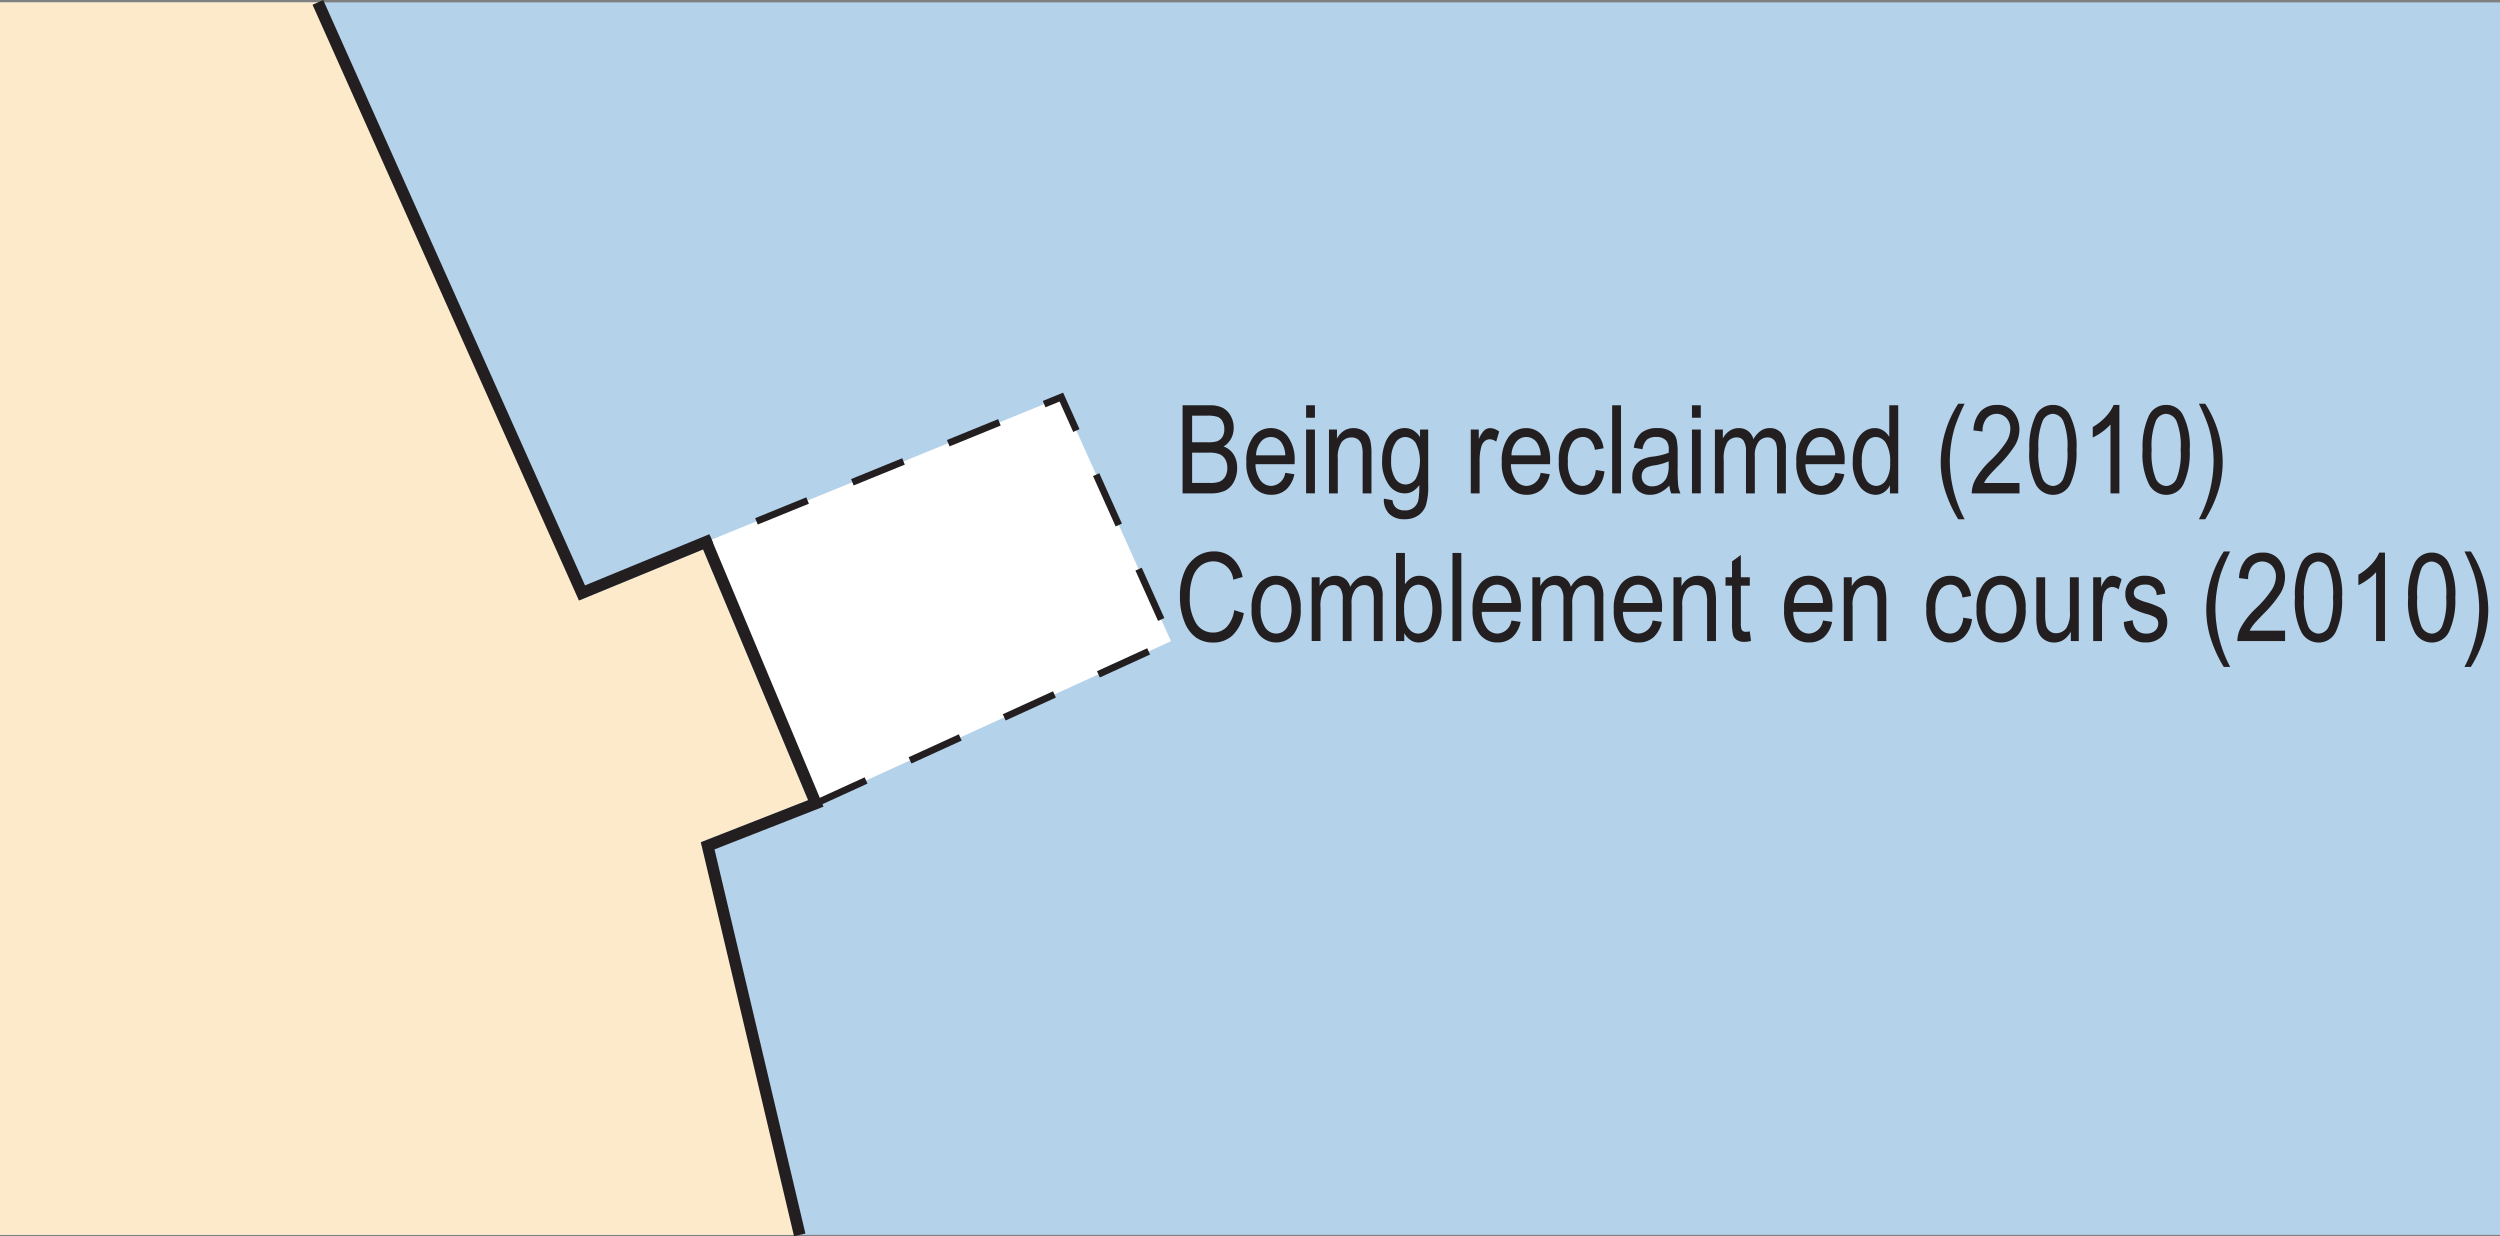
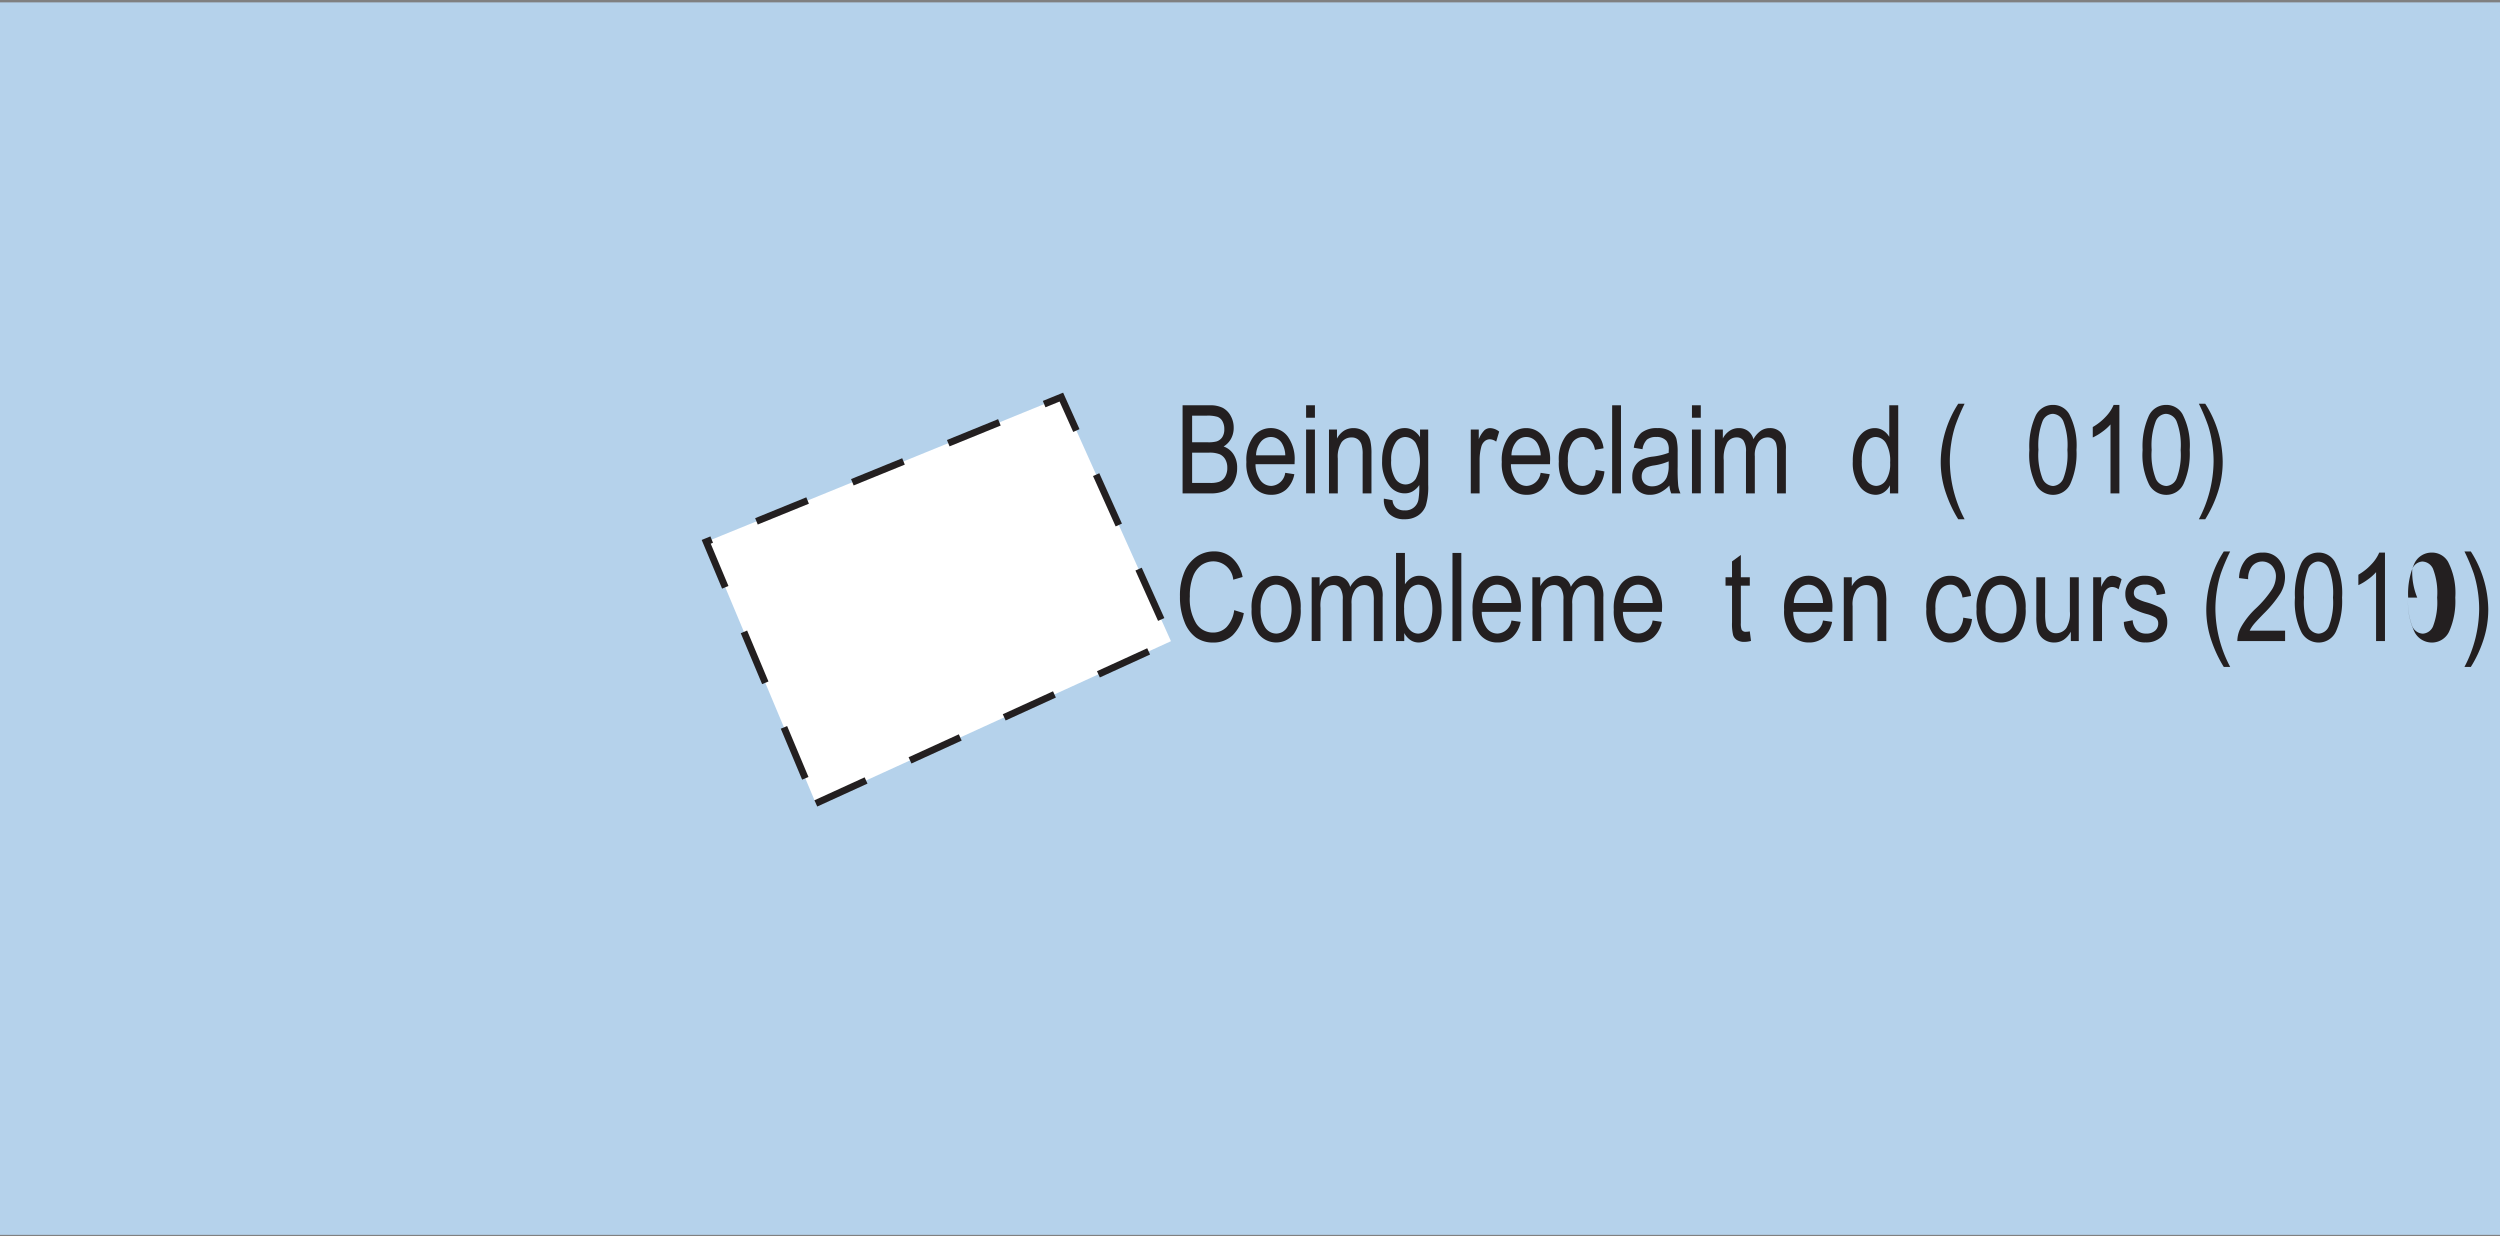
<svg xmlns="http://www.w3.org/2000/svg" id="Layer_1" data-name="Layer 1" viewBox="0 0 121.89 60.273">
  <rect x="0" y="0" width="121.89" height="60.273" fill="#808080" stroke="none" />
  <defs>
    <style>.cls-1{fill:#b5d2eb;}.cls-2{fill:#fceaca;}.cls-3{fill:#fff;stroke-width:0.336px;stroke-dasharray:2.693 2.356;}.cls-3,.cls-4{stroke:#231f20;}.cls-4{fill:none;stroke-width:0.57px;}.cls-5{fill:#231f20;}</style>
  </defs>
  <title>f31-chs-2</title>
  <rect class="cls-1" y="0.116" width="121.89" height="60.091" />
-   <polygon class="cls-2" points="34.169 41.062 39.4 39.013 34.278 26.788 28.227 29.279 23.217 17.378 15.498 0.116 0 0.116 0 60.208 38.991 60.208 34.169 41.062" />
  <polygon class="cls-3" points="39.776 39.171 57.091 31.262 51.747 19.361 34.432 26.417 39.776 39.171" />
-   <polyline class="cls-4" points="15.498 0.116 28.375 28.91 34.432 26.417 39.776 39.171 34.503 41.238 38.991 60.208" />
  <path class="cls-5" d="M57.658,24.055V19.76h1.322a1.368,1.368,0,0,1,.637.125,0.964,0.964,0,0,1,.385.388,1.161,1.161,0,0,1,.148.583,1.099,1.099,0,0,1-.129.533,1.002,1.002,0,0,1-.363.38,0.944,0.944,0,0,1,.482.38,1.164,1.164,0,0,1,.178.661,1.425,1.425,0,0,1-.16.685,0.988,0.988,0,0,1-.426.428A1.66,1.66,0,0,1,59,24.055H57.658ZM58.123,21.564h0.764a1.54,1.54,0,0,0,.426-0.041,0.527,0.527,0,0,0,.279-0.207,0.686,0.686,0,0,0,.1-0.394,0.767,0.767,0,0,0-.09-0.385,0.476,0.476,0,0,0-.238-0.212,1.635,1.635,0,0,0-.533-0.059H58.123v1.298Zm0,1.983H59.002a1.281,1.281,0,0,0,.428-0.053,0.579,0.579,0,0,0,.303-0.25,0.834,0.834,0,0,0,.105-0.438,0.796,0.796,0,0,0-.1-0.412,0.596,0.596,0,0,0-.27-0.246,1.34,1.34,0,0,0-.529-0.078H58.123v1.477Z" transform="translate(0 -0)" />
  <path class="cls-5" d="M62.662,23.053l0.445,0.067a1.357,1.357,0,0,1-.402.751,1.065,1.065,0,0,1-.723.253,1.075,1.075,0,0,1-.877-0.412,1.834,1.834,0,0,1-.336-1.188,1.938,1.938,0,0,1,.338-1.229,1.054,1.054,0,0,1,.857-0.423,1.016,1.016,0,0,1,.826.416,1.898,1.898,0,0,1,.331,1.204l-0.003.141h-1.904a1.344,1.344,0,0,0,.243.791,0.658,0.658,0,0,0,.527.267A0.725,0.725,0,0,0,62.662,23.053Zm-1.421-.853H62.665a1.186,1.186,0,0,0-.173-0.604,0.629,0.629,0,0,0-1.025-.048A1.06,1.06,0,0,0,61.241,22.2Z" transform="translate(0 -0)" />
  <path class="cls-5" d="M63.68,20.366V19.76h0.431v0.606H63.68Zm0,3.688V20.943h0.431v3.111H63.68Z" transform="translate(0 -0)" />
  <path class="cls-5" d="M64.796,24.055V20.943h0.39v0.439A1.006,1.006,0,0,1,65.529,21a0.864,0.864,0,0,1,.467-0.127,0.887,0.887,0,0,1,.378.081,0.779,0.779,0,0,1,.281.211,0.859,0.859,0,0,1,.159.338,2.823,2.823,0,0,1,.053.639v1.913H66.437V22.16a1.56,1.56,0,0,0-.059-0.501,0.505,0.505,0,0,0-.183-0.245,0.497,0.497,0,0,0-.289-0.086,0.6,0.6,0,0,0-.495.232,1.301,1.301,0,0,0-.185.794v1.701H64.796Z" transform="translate(0 -0)" />
  <path class="cls-5" d="M67.472,24.312l0.422,0.076a0.547,0.547,0,0,0,.176.373,0.62,0.62,0,0,0,.407.122,0.632,0.632,0,0,0,.683-0.542,3.861,3.861,0,0,0,.038-0.691,1.009,1.009,0,0,1-.316.302,0.759,0.759,0,0,1-.39.102,0.925,0.925,0,0,1-.759-0.387,1.894,1.894,0,0,1-.346-1.192,2.317,2.317,0,0,1,.152-0.876,1.21,1.21,0,0,1,.399-0.551,0.938,0.938,0,0,1,.556-0.176,0.793,0.793,0,0,1,.411.11,1.03,1.03,0,0,1,.33.332V20.943h0.398v2.689a3.156,3.156,0,0,1-.117,1.024,0.991,0.991,0,0,1-.384.483,1.132,1.132,0,0,1-.642.177,1.031,1.031,0,0,1-.762-0.267A0.971,0.971,0,0,1,67.472,24.312Zm0.357-1.869a1.56,1.56,0,0,0,.202.896,0.598,0.598,0,0,0,.497.282,0.608,0.608,0,0,0,.499-0.276,1.949,1.949,0,0,0-.006-1.752,0.626,0.626,0,0,0-.515-0.286,0.581,0.581,0,0,0-.474.286A1.467,1.467,0,0,0,67.829,22.443Z" transform="translate(0 -0)" />
  <path class="cls-5" d="M71.709,24.055V20.943h0.39V21.415A1.327,1.327,0,0,1,72.372,20.98a0.42,0.42,0,0,1,.28-0.107,0.738,0.738,0,0,1,.442.17l-0.146.489a0.544,0.544,0,0,0-.313-0.114,0.381,0.381,0,0,0-.252.097,0.52,0.52,0,0,0-.161.27,2.437,2.437,0,0,0-.082.642v1.629H71.709Z" transform="translate(0 -0)" />
  <path class="cls-5" d="M75.114,23.053l0.445,0.067a1.357,1.357,0,0,1-.402.751,1.065,1.065,0,0,1-.723.253,1.075,1.075,0,0,1-.877-0.412,1.834,1.834,0,0,1-.336-1.188,1.938,1.938,0,0,1,.338-1.229A1.054,1.054,0,0,1,74.417,20.873a1.016,1.016,0,0,1,.826.416,1.898,1.898,0,0,1,.331,1.204l-0.003.141H73.667a1.344,1.344,0,0,0,.243.791,0.658,0.658,0,0,0,.527.267A0.725,0.725,0,0,0,75.114,23.053Zm-1.421-.853h1.424a1.186,1.186,0,0,0-.173-0.604,0.629,0.629,0,0,0-1.025-.048A1.06,1.06,0,0,0,73.693,22.2Z" transform="translate(0 -0)" />
  <path class="cls-5" d="M77.801,22.915l0.425,0.067a1.427,1.427,0,0,1-.367.85,0.97,0.97,0,0,1-.708.293,1.006,1.006,0,0,1-.825-0.412,1.942,1.942,0,0,1-.323-1.217,1.908,1.908,0,0,1,.327-1.217A1.027,1.027,0,0,1,77.168,20.873a0.958,0.958,0,0,1,.667.246,1.216,1.216,0,0,1,.347.738l-0.419.076a0.908,0.908,0,0,0-.214-0.471,0.492,0.492,0,0,0-.366-0.156,0.635,0.635,0,0,0-.529.283,1.523,1.523,0,0,0-.209.898,1.621,1.621,0,0,0,.201.92,0.604,0.604,0,0,0,.514.284,0.551,0.551,0,0,0,.42-0.189A1.03,1.03,0,0,0,77.801,22.915Z" transform="translate(0 -0)" />
  <path class="cls-5" d="M78.602,24.055V19.76h0.431v4.295H78.602Z" transform="translate(0 -0)" />
  <path class="cls-5" d="M81.394,23.671a1.612,1.612,0,0,1-.451.34,1.097,1.097,0,0,1-.486.114,0.853,0.853,0,0,1-.636-0.24,0.881,0.881,0,0,1-.237-0.647,0.996,0.996,0,0,1,.111-0.478,0.829,0.829,0,0,1,.305-0.325,1.6,1.6,0,0,1,.586-0.173,3.289,3.289,0,0,0,.773-0.185l0.003-.135a0.68,0.68,0,0,0-.114-0.448,0.618,0.618,0,0,0-.495-0.188,0.693,0.693,0,0,0-.451.125,0.819,0.819,0,0,0-.22.47l-0.425-.07a1.177,1.177,0,0,1,.368-0.729,1.211,1.211,0,0,1,.792-0.229,1.134,1.134,0,0,1,.63.151,0.654,0.654,0,0,1,.289.374,2.714,2.714,0,0,1,.06.65V22.751a8.629,8.629,0,0,0,.028.93,1.352,1.352,0,0,0,.109.374H81.481A1.307,1.307,0,0,1,81.394,23.671ZM81.358,22.493a2.737,2.737,0,0,1-.706.199,1.327,1.327,0,0,0-.381.107,0.422,0.422,0,0,0-.169.17,0.52,0.52,0,0,0-.06.253,0.473,0.473,0,0,0,.138.356,0.525,0.525,0,0,0,.381.133,0.764,0.764,0,0,0,.42-0.12,0.744,0.744,0,0,0,.283-0.321,1.429,1.429,0,0,0,.094-0.584V22.493Z" transform="translate(0 -0)" />
  <path class="cls-5" d="M82.493,20.366V19.76h0.431v0.606H82.493Zm0,3.688V20.943h0.431v3.111H82.493Z" transform="translate(0 -0)" />
  <path class="cls-5" d="M83.612,24.055V20.943H83.999V21.377a0.991,0.991,0,0,1,.33-0.373,0.8,0.8,0,0,1,.442-0.131,0.734,0.734,0,0,1,.454.139,0.743,0.743,0,0,1,.265.403,1.194,1.194,0,0,1,.352-0.406,0.765,0.765,0,0,1,.439-0.136,0.719,0.719,0,0,1,.579.249,1.218,1.218,0,0,1,.212.797v2.136H86.642V22.093a1.607,1.607,0,0,0-.049-0.474,0.427,0.427,0,0,0-.157-0.216,0.418,0.418,0,0,0-.244-0.076,0.558,0.558,0,0,0-.457.221,1.112,1.112,0,0,0-.177.697v1.81H85.127V22.031a0.949,0.949,0,0,0-.118-0.546,0.388,0.388,0,0,0-.327-0.158,0.546,0.546,0,0,0-.468.239,1.596,1.596,0,0,0-.171.872v1.616H83.612Z" transform="translate(0 -0)" />
-   <path class="cls-5" d="M89.476,23.053l0.445,0.067a1.357,1.357,0,0,1-.402.751,1.065,1.065,0,0,1-.723.253,1.075,1.075,0,0,1-.877-0.412,1.834,1.834,0,0,1-.336-1.188,1.938,1.938,0,0,1,.338-1.229,1.054,1.054,0,0,1,.857-0.423,1.016,1.016,0,0,1,.826.416,1.898,1.898,0,0,1,.331,1.204l-0.003.141h-1.904a1.344,1.344,0,0,0,.243.791,0.658,0.658,0,0,0,.527.267A0.725,0.725,0,0,0,89.476,23.053Zm-1.421-.853h1.424a1.186,1.186,0,0,0-.173-0.604,0.629,0.629,0,0,0-1.025-.048A1.06,1.06,0,0,0,88.055,22.2Z" transform="translate(0 -0)" />
  <path class="cls-5" d="M92.146,24.055V23.662a0.879,0.879,0,0,1-.302.344,0.723,0.723,0,0,1-.398.119,0.969,0.969,0,0,1-.781-0.426A1.928,1.928,0,0,1,90.335,22.499a2.444,2.444,0,0,1,.146-0.899,1.206,1.206,0,0,1,.391-0.548,0.894,0.894,0,0,1,.542-0.179,0.741,0.741,0,0,1,.396.113,0.902,0.902,0,0,1,.303.315v-1.541H92.55v4.295h-0.404ZM90.777,22.502a1.549,1.549,0,0,0,.21.896,0.597,0.597,0,0,0,.487.293,0.582,0.582,0,0,0,.479-0.281,1.458,1.458,0,0,0,.202-0.85,1.746,1.746,0,0,0-.202-0.954,0.599,0.599,0,0,0-.511-0.3,0.563,0.563,0,0,0-.469.289A1.642,1.642,0,0,0,90.777,22.502Z" transform="translate(0 -0)" />
  <path class="cls-5" d="M95.475,25.317a6.207,6.207,0,0,1-.588-1.242,4.637,4.637,0,0,1-.265-1.579,5.31,5.31,0,0,1,.853-2.81h0.311a9.847,9.847,0,0,0-.453,1.068,5.251,5.251,0,0,0-.195.834,5.73,5.73,0,0,0-.072.914,6.136,6.136,0,0,0,.721,2.815H95.475Z" transform="translate(0 -0)" />
-   <path class="cls-5" d="M98.463,23.548v0.507h-2.329a1.445,1.445,0,0,1,.186-0.689,3.877,3.877,0,0,1,.714-0.9,5.115,5.115,0,0,0,.794-0.934,1.254,1.254,0,0,0,.188-0.614,0.76,0.76,0,0,0-.191-0.535,0.653,0.653,0,0,0-.969.017,0.95,0.95,0,0,0-.193.641l-0.445-.056a1.456,1.456,0,0,1,.35-0.93,1.065,1.065,0,0,1,.799-0.312,0.964,0.964,0,0,1,.816.363,1.33,1.33,0,0,1,.276.826,1.554,1.554,0,0,1-.217.786A5.765,5.765,0,0,1,97.417,22.721q-0.387.396-.5,0.54a1.618,1.618,0,0,0-.183.287h1.729Z" transform="translate(0 -0)" />
  <path class="cls-5" d="M98.944,21.937a3.615,3.615,0,0,1,.292-1.638,0.924,0.924,0,0,1,.859-0.557,0.899,0.899,0,0,1,.794.451,3.313,3.313,0,0,1,.352,1.743,3.638,3.638,0,0,1-.29,1.633,0.925,0.925,0,0,1-.861.558,0.954,0.954,0,0,1-.824-0.492A3.272,3.272,0,0,1,98.944,21.937Zm0.442-.001a3.245,3.245,0,0,0,.201,1.403,0.589,0.589,0,0,0,.516.356,0.579,0.579,0,0,0,.496-0.361,3.272,3.272,0,0,0,.199-1.398,3.244,3.244,0,0,0-.201-1.404,0.593,0.593,0,0,0-.521-0.355,0.572,0.572,0,0,0-.491.361A3.292,3.292,0,0,0,99.387,21.935Z" transform="translate(0 -0)" />
  <path class="cls-5" d="M103.333,24.055h-0.434V20.694a2.3,2.3,0,0,1-.401.359,2.607,2.607,0,0,1-.463.277V20.82a2.652,2.652,0,0,0,.631-0.501,1.902,1.902,0,0,0,.386-0.577H103.333v4.312Z" transform="translate(0 -0)" />
  <path class="cls-5" d="M104.465,21.937a3.615,3.615,0,0,1,.292-1.638,0.924,0.924,0,0,1,.859-0.557,0.899,0.899,0,0,1,.794.451,3.313,3.313,0,0,1,.352,1.743,3.638,3.638,0,0,1-.29,1.633,0.925,0.925,0,0,1-.861.558,0.954,0.954,0,0,1-.824-0.492A3.272,3.272,0,0,1,104.465,21.937Zm0.442-.001a3.245,3.245,0,0,0,.201,1.403,0.589,0.589,0,0,0,.516.356,0.579,0.579,0,0,0,.496-0.361,3.272,3.272,0,0,0,.199-1.398,3.244,3.244,0,0,0-.201-1.404,0.593,0.593,0,0,0-.521-0.355,0.572,0.572,0,0,0-.491.361A3.292,3.292,0,0,0,104.907,21.935Z" transform="translate(0 -0)" />
  <path class="cls-5" d="M107.519,25.317H107.208a6.156,6.156,0,0,0,.718-2.815,5.846,5.846,0,0,0-.072-0.914,5.476,5.476,0,0,0-.194-0.834,9.559,9.559,0,0,0-.451-1.068h0.311a5.323,5.323,0,0,1,.85,2.81,4.745,4.745,0,0,1-.254,1.554A5.905,5.905,0,0,1,107.519,25.317Z" transform="translate(0 -0)" />
  <path class="cls-5" d="M60.174,29.749l0.469,0.144a1.988,1.988,0,0,1-.543,1.079,1.346,1.346,0,0,1-.945.356,1.441,1.441,0,0,1-.836-0.239,1.686,1.686,0,0,1-.568-0.767,3.205,3.205,0,0,1-.221-1.245A2.919,2.919,0,0,1,57.75,27.876a1.707,1.707,0,0,1,.6-0.742,1.496,1.496,0,0,1,.846-0.25,1.291,1.291,0,0,1,.875.317,1.703,1.703,0,0,1,.514.931l-0.457.132a0.98,0.98,0,0,0-.941-0.894,1.037,1.037,0,0,0-.609.18,1.222,1.222,0,0,0-.413.562,2.596,2.596,0,0,0-.153.964,2.305,2.305,0,0,0,.311,1.324,0.964,0.964,0,0,0,.826.441,0.91,0.91,0,0,0,.658-0.271A1.47,1.47,0,0,0,60.174,29.749Z" transform="translate(0 -0)" />
  <path class="cls-5" d="M61.024,29.699a1.869,1.869,0,0,1,.339-1.216,1.095,1.095,0,0,1,1.709,0A1.801,1.801,0,0,1,63.415,29.667a1.939,1.939,0,0,1-.337,1.248,1.098,1.098,0,0,1-1.713-.002A1.861,1.861,0,0,1,61.024,29.699Zm0.442-.001a1.501,1.501,0,0,0,.22.898,0.659,0.659,0,0,0,.545.295,0.636,0.636,0,0,0,.522-0.298,1.941,1.941,0,0,0-.001-1.792,0.659,0.659,0,0,0-.545-0.295,0.636,0.636,0,0,0-.524.296A1.517,1.517,0,0,0,61.467,29.698Z" transform="translate(0 -0)" />
  <path class="cls-5" d="M63.952,31.255V28.144h0.387v0.434a0.995,0.995,0,0,1,.33-0.373,0.8,0.8,0,0,1,.442-0.131,0.734,0.734,0,0,1,.454.139,0.743,0.743,0,0,1,.265.403,1.189,1.189,0,0,1,.352-0.406,0.761,0.761,0,0,1,.439-0.136,0.719,0.719,0,0,1,.579.249,1.218,1.218,0,0,1,.212.797v2.136H66.981V29.293a1.609,1.609,0,0,0-.049-0.474,0.427,0.427,0,0,0-.157-0.216,0.418,0.418,0,0,0-.244-0.076,0.558,0.558,0,0,0-.457.222,1.111,1.111,0,0,0-.177.696v1.81H65.467V29.231a0.949,0.949,0,0,0-.118-0.546,0.388,0.388,0,0,0-.327-0.158,0.547,0.547,0,0,0-.468.239,1.596,1.596,0,0,0-.171.872v1.616H63.952Z" transform="translate(0 -0)" />
  <path class="cls-5" d="M68.467,31.255H68.065V26.96H68.499v1.532a0.991,0.991,0,0,1,.312-0.315,0.754,0.754,0,0,1,.389-0.104,0.898,0.898,0,0,1,.543.179,1.209,1.209,0,0,1,.392.542,2.36,2.36,0,0,1,.146.882,1.952,1.952,0,0,1-.332,1.22,0.96,0.96,0,0,1-.774.43A0.725,0.725,0,0,1,68.773,31.21a0.969,0.969,0,0,1-.307-0.345v0.39ZM68.46,29.676a2.205,2.205,0,0,0,.089.724,0.799,0.799,0,0,0,.249.366,0.571,0.571,0,0,0,.358.126,0.58,0.58,0,0,0,.475-0.301,2.084,2.084,0,0,0,.007-1.797,0.583,0.583,0,0,0-.49-0.287,0.592,0.592,0,0,0-.478.301A1.509,1.509,0,0,0,68.46,29.676Z" transform="translate(0 -0)" />
  <path class="cls-5" d="M70.817,31.255V26.96H71.248v4.295H70.817Z" transform="translate(0 -0)" />
  <path class="cls-5" d="M73.691,30.253l0.445,0.067a1.352,1.352,0,0,1-.402.751,1.06,1.06,0,0,1-.723.254,1.073,1.073,0,0,1-.877-0.412,1.831,1.831,0,0,1-.336-1.188,1.936,1.936,0,0,1,.338-1.229,1.052,1.052,0,0,1,.857-0.424,1.016,1.016,0,0,1,.826.416,1.898,1.898,0,0,1,.331,1.204l-0.003.141h-1.904a1.344,1.344,0,0,0,.243.791,0.658,0.658,0,0,0,.527.267A0.725,0.725,0,0,0,73.691,30.253Zm-1.421-.853h1.424a1.186,1.186,0,0,0-.173-0.604,0.629,0.629,0,0,0-1.025-.048A1.056,1.056,0,0,0,72.271,29.4Z" transform="translate(0 -0)" />
  <path class="cls-5" d="M74.712,31.255V28.144h0.387v0.434a0.995,0.995,0,0,1,.33-0.373,0.8,0.8,0,0,1,.442-0.131,0.734,0.734,0,0,1,.454.139,0.743,0.743,0,0,1,.265.403,1.189,1.189,0,0,1,.352-0.406,0.761,0.761,0,0,1,.439-0.136,0.719,0.719,0,0,1,.579.249,1.218,1.218,0,0,1,.212.797v2.136H77.741V29.293a1.609,1.609,0,0,0-.049-0.474,0.427,0.427,0,0,0-.157-0.216,0.418,0.418,0,0,0-.244-0.076,0.558,0.558,0,0,0-.457.222,1.111,1.111,0,0,0-.177.696v1.81H76.227V29.231a0.949,0.949,0,0,0-.118-0.546,0.388,0.388,0,0,0-.327-0.158,0.547,0.547,0,0,0-.468.239,1.596,1.596,0,0,0-.171.872v1.616H74.712Z" transform="translate(0 -0)" />
  <path class="cls-5" d="M80.575,30.253l0.445,0.067a1.352,1.352,0,0,1-.402.751,1.06,1.06,0,0,1-.723.254,1.073,1.073,0,0,1-.877-0.412,1.831,1.831,0,0,1-.336-1.188,1.936,1.936,0,0,1,.338-1.229,1.052,1.052,0,0,1,.857-0.424,1.016,1.016,0,0,1,.826.416,1.898,1.898,0,0,1,.331,1.204l-0.003.141h-1.904a1.344,1.344,0,0,0,.243.791,0.658,0.658,0,0,0,.527.267A0.725,0.725,0,0,0,80.575,30.253Zm-1.421-.853h1.424a1.186,1.186,0,0,0-.173-0.604,0.629,0.629,0,0,0-1.025-.048A1.056,1.056,0,0,0,79.154,29.4Z" transform="translate(0 -0)" />
-   <path class="cls-5" d="M81.592,31.255V28.144h0.39V28.583a1.002,1.002,0,0,1,.344-0.383,0.869,0.869,0,0,1,.467-0.127,0.901,0.901,0,0,1,.378.08,0.802,0.802,0,0,1,.281.211,0.868,0.868,0,0,1,.159.339,2.823,2.823,0,0,1,.053.639v1.913H83.232V29.36a1.566,1.566,0,0,0-.059-0.502,0.503,0.503,0,0,0-.183-0.244,0.498,0.498,0,0,0-.289-0.087,0.601,0.601,0,0,0-.495.231,1.303,1.303,0,0,0-.185.795v1.701H81.592Z" transform="translate(0 -0)" />
  <path class="cls-5" d="M85.313,30.783L85.372,31.249a1.283,1.283,0,0,1-.322.047,0.658,0.658,0,0,1-.363-0.09,0.443,0.443,0,0,1-.188-0.244,2.325,2.325,0,0,1-.052-0.618v-1.79H84.13V28.144h0.316V27.373l0.431-.316v1.087h0.437v0.41H84.877V30.373a0.859,0.859,0,0,0,.038.325,0.213,0.213,0,0,0,.208.105A1.155,1.155,0,0,0,85.313,30.783Z" transform="translate(0 -0)" />
  <path class="cls-5" d="M88.88,30.253l0.445,0.067a1.352,1.352,0,0,1-.402.751,1.06,1.06,0,0,1-.723.254,1.073,1.073,0,0,1-.877-0.412,1.831,1.831,0,0,1-.336-1.188,1.936,1.936,0,0,1,.338-1.229,1.052,1.052,0,0,1,.857-0.424,1.016,1.016,0,0,1,.826.416,1.898,1.898,0,0,1,.331,1.204l-0.003.141h-1.904a1.344,1.344,0,0,0,.243.791,0.658,0.658,0,0,0,.527.267A0.725,0.725,0,0,0,88.88,30.253Zm-1.421-.853h1.424A1.186,1.186,0,0,0,88.71,28.797a0.629,0.629,0,0,0-1.025-.048A1.056,1.056,0,0,0,87.459,29.4Z" transform="translate(0 -0)" />
  <path class="cls-5" d="M89.896,31.255V28.144h0.39V28.583a1.002,1.002,0,0,1,.344-0.383,0.869,0.869,0,0,1,.467-0.127,0.901,0.901,0,0,1,.378.08,0.802,0.802,0,0,1,.281.211,0.868,0.868,0,0,1,.159.339,2.823,2.823,0,0,1,.053.639v1.913H91.537V29.36a1.566,1.566,0,0,0-.059-0.502,0.503,0.503,0,0,0-.183-0.244,0.498,0.498,0,0,0-.289-0.087,0.601,0.601,0,0,0-.495.231,1.303,1.303,0,0,0-.185.795v1.701H89.896Z" transform="translate(0 -0)" />
  <path class="cls-5" d="M95.72,30.115l0.425,0.067a1.427,1.427,0,0,1-.367.85,0.97,0.97,0,0,1-.708.293,1.004,1.004,0,0,1-.825-0.412,1.939,1.939,0,0,1-.323-1.217,1.907,1.907,0,0,1,.327-1.217,1.025,1.025,0,0,1,.839-0.406,0.958,0.958,0,0,1,.667.246,1.216,1.216,0,0,1,.347.738l-0.419.076a0.908,0.908,0,0,0-.214-0.471,0.492,0.492,0,0,0-.366-0.156,0.636,0.636,0,0,0-.529.283,1.522,1.522,0,0,0-.209.897,1.621,1.621,0,0,0,.201.92,0.604,0.604,0,0,0,.514.284,0.548,0.548,0,0,0,.42-0.189A1.026,1.026,0,0,0,95.72,30.115Z" transform="translate(0 -0)" />
  <path class="cls-5" d="M96.37,29.699A1.869,1.869,0,0,1,96.709,28.483a1.095,1.095,0,0,1,1.709,0,1.801,1.801,0,0,1,.343,1.184,1.939,1.939,0,0,1-.337,1.248,1.098,1.098,0,0,1-1.713-.002A1.861,1.861,0,0,1,96.37,29.699Zm0.442-.001a1.501,1.501,0,0,0,.22.898,0.659,0.659,0,0,0,.545.295,0.636,0.636,0,0,0,.522-0.298,1.941,1.941,0,0,0-.001-1.792,0.659,0.659,0,0,0-.545-0.295,0.636,0.636,0,0,0-.524.296A1.517,1.517,0,0,0,96.812,29.698Z" transform="translate(0 -0)" />
  <path class="cls-5" d="M100.965,31.255v-0.457a1.114,1.114,0,0,1-.352.396,0.818,0.818,0,0,1-.457.132,0.833,0.833,0,0,1-.516-0.162,0.783,0.783,0,0,1-.286-0.412,2.555,2.555,0,0,1-.071-0.68V28.144h0.431v1.726a2.675,2.675,0,0,0,.049.644,0.483,0.483,0,0,0,.178.26,0.477,0.477,0,0,0,.298.099,0.619,0.619,0,0,0,.51-0.255,1.38,1.38,0,0,0,.17-0.806v-1.667h0.434v3.111h-0.387Z" transform="translate(0 -0)" />
  <path class="cls-5" d="M102.055,31.255V28.144h0.39v0.472a1.313,1.313,0,0,1,.273-0.435,0.415,0.415,0,0,1,.28-0.107,0.738,0.738,0,0,1,.442.17l-0.146.489a0.544,0.544,0,0,0-.313-0.114,0.381,0.381,0,0,0-.252.097,0.52,0.52,0,0,0-.161.27,2.437,2.437,0,0,0-.082.642v1.629h-0.431Z" transform="translate(0 -0)" />
  <path class="cls-5" d="M103.55,30.323l0.431-.082a0.779,0.779,0,0,0,.207.49,0.632,0.632,0,0,0,.45.16,0.624,0.624,0,0,0,.435-0.139,0.456,0.456,0,0,0,.153-0.354,0.343,0.343,0,0,0-.132-0.287,1.658,1.658,0,0,0-.439-0.176,3.192,3.192,0,0,1-.674-0.264,0.74,0.74,0,0,1-.264-0.29,0.888,0.888,0,0,1-.094-0.413,0.865,0.865,0,0,1,.255-0.647,0.967,0.967,0,0,1,.706-0.249,1.144,1.144,0,0,1,.499.103,0.786,0.786,0,0,1,.33.275,1.199,1.199,0,0,1,.158.495l-0.422.07a0.506,0.506,0,0,0-.554-0.51,0.652,0.652,0,0,0-.419.112,0.355,0.355,0,0,0-.138.287,0.32,0.32,0,0,0,.132.271,2.287,2.287,0,0,0,.47.187,3.56,3.56,0,0,1,.694.271,0.686,0.686,0,0,1,.245.276,0.913,0.913,0,0,1,.088.415,0.969,0.969,0,0,1-.282.723,1.062,1.062,0,0,1-.772.275A1.005,1.005,0,0,1,103.55,30.323Z" transform="translate(0 -0)" />
  <path class="cls-5" d="M108.423,32.518a6.207,6.207,0,0,1-.588-1.242,4.637,4.637,0,0,1-.265-1.579,5.31,5.31,0,0,1,.853-2.81h0.311a9.931,9.931,0,0,0-.453,1.067,5.283,5.283,0,0,0-.195.834,5.73,5.73,0,0,0-.072.914,6.136,6.136,0,0,0,.721,2.815h-0.311Z" transform="translate(0 -0)" />
  <path class="cls-5" d="M111.412,30.748v0.507H109.083a1.444,1.444,0,0,1,.186-0.688,3.857,3.857,0,0,1,.714-0.9,5.116,5.116,0,0,0,.794-0.934,1.256,1.256,0,0,0,.188-0.614,0.762,0.762,0,0,0-.191-0.536,0.653,0.653,0,0,0-.969.017,0.951,0.951,0,0,0-.193.641l-0.445-.056a1.456,1.456,0,0,1,.35-0.93,1.065,1.065,0,0,1,.799-0.312,0.964,0.964,0,0,1,.816.363,1.332,1.332,0,0,1,.276.826,1.549,1.549,0,0,1-.217.785,5.764,5.764,0,0,1-.823,1.004q-0.387.397-.5,0.54a1.618,1.618,0,0,0-.183.287h1.729Z" transform="translate(0 -0)" />
  <path class="cls-5" d="M111.893,29.137a3.615,3.615,0,0,1,.292-1.638,0.924,0.924,0,0,1,.859-0.557,0.899,0.899,0,0,1,.794.451,3.313,3.313,0,0,1,.352,1.743,3.644,3.644,0,0,1-.29,1.634,0.926,0.926,0,0,1-.861.558,0.954,0.954,0,0,1-.824-0.492A3.272,3.272,0,0,1,111.893,29.137Zm0.442-.001a3.244,3.244,0,0,0,.201,1.402,0.59,0.59,0,0,0,.516.356,0.579,0.579,0,0,0,.496-0.36,3.273,3.273,0,0,0,.199-1.398,3.242,3.242,0,0,0-.201-1.404,0.593,0.593,0,0,0-.521-0.355,0.572,0.572,0,0,0-.491.361A3.29,3.29,0,0,0,112.335,29.136Z" transform="translate(0 -0)" />
  <path class="cls-5" d="M116.282,31.255h-0.434V27.895a2.26,2.26,0,0,1-.401.358,2.555,2.555,0,0,1-.463.277V28.021a2.652,2.652,0,0,0,.631-0.501,1.902,1.902,0,0,0,.386-0.577h0.281v4.312Z" transform="translate(0 -0)" />
-   <path class="cls-5" d="M117.413,29.137a3.615,3.615,0,0,1,.292-1.638,0.924,0.924,0,0,1,.859-0.557,0.899,0.899,0,0,1,.794.451,3.313,3.313,0,0,1,.352,1.743,3.644,3.644,0,0,1-.29,1.634,0.926,0.926,0,0,1-.861.558,0.954,0.954,0,0,1-.824-0.492A3.272,3.272,0,0,1,117.413,29.137Zm0.442-.001a3.244,3.244,0,0,0,.201,1.402,0.59,0.59,0,0,0,.516.356,0.579,0.579,0,0,0,.496-0.36,3.273,3.273,0,0,0,.199-1.398,3.242,3.242,0,0,0-.201-1.404,0.593,0.593,0,0,0-.521-0.355,0.572,0.572,0,0,0-.491.361A3.29,3.29,0,0,0,117.855,29.136Z" transform="translate(0 -0)" />
+   <path class="cls-5" d="M117.413,29.137a3.615,3.615,0,0,1,.292-1.638,0.924,0.924,0,0,1,.859-0.557,0.899,0.899,0,0,1,.794.451,3.313,3.313,0,0,1,.352,1.743,3.644,3.644,0,0,1-.29,1.634,0.926,0.926,0,0,1-.861.558,0.954,0.954,0,0,1-.824-0.492A3.272,3.272,0,0,1,117.413,29.137Za3.244,3.244,0,0,0,.201,1.402,0.59,0.59,0,0,0,.516.356,0.579,0.579,0,0,0,.496-0.36,3.273,3.273,0,0,0,.199-1.398,3.242,3.242,0,0,0-.201-1.404,0.593,0.593,0,0,0-.521-0.355,0.572,0.572,0,0,0-.491.361A3.29,3.29,0,0,0,117.855,29.136Z" transform="translate(0 -0)" />
  <path class="cls-5" d="M120.467,32.518h-0.311a6.156,6.156,0,0,0,.718-2.815,5.846,5.846,0,0,0-.072-0.914,5.511,5.511,0,0,0-.194-0.834,9.638,9.638,0,0,0-.451-1.067h0.311a5.323,5.323,0,0,1,.85,2.81,4.748,4.748,0,0,1-.254,1.555A5.923,5.923,0,0,1,120.467,32.518Z" transform="translate(0 -0)" />
</svg>